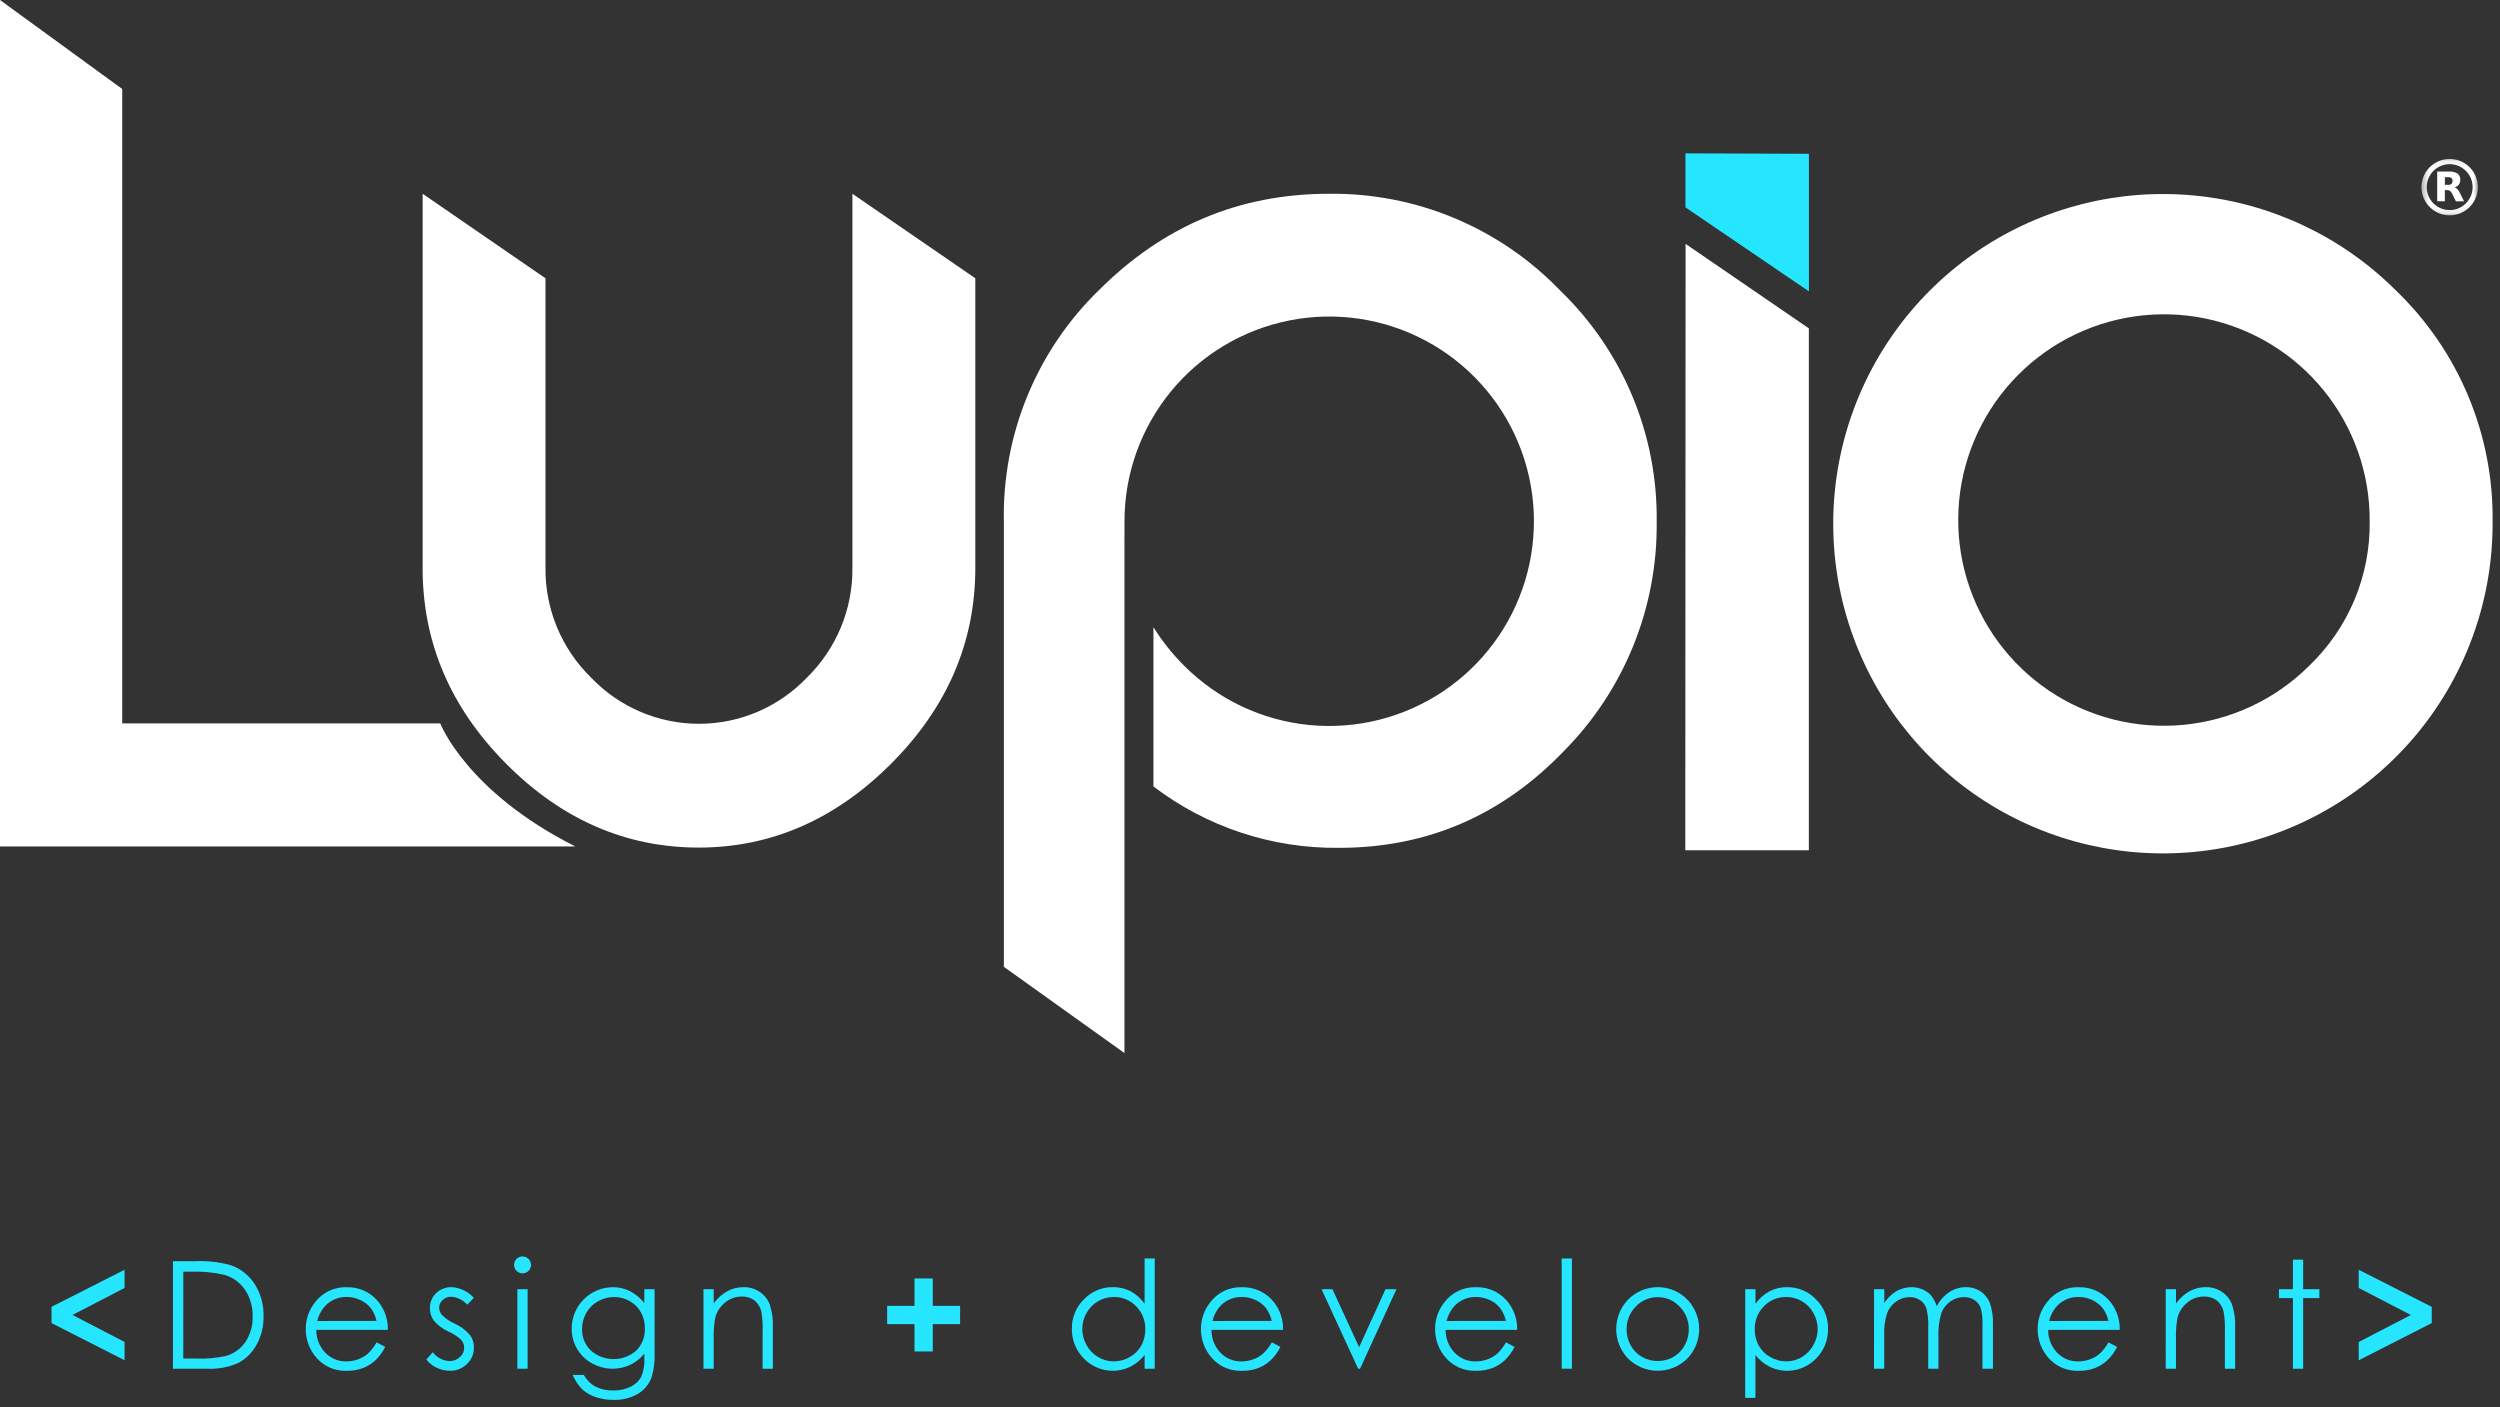
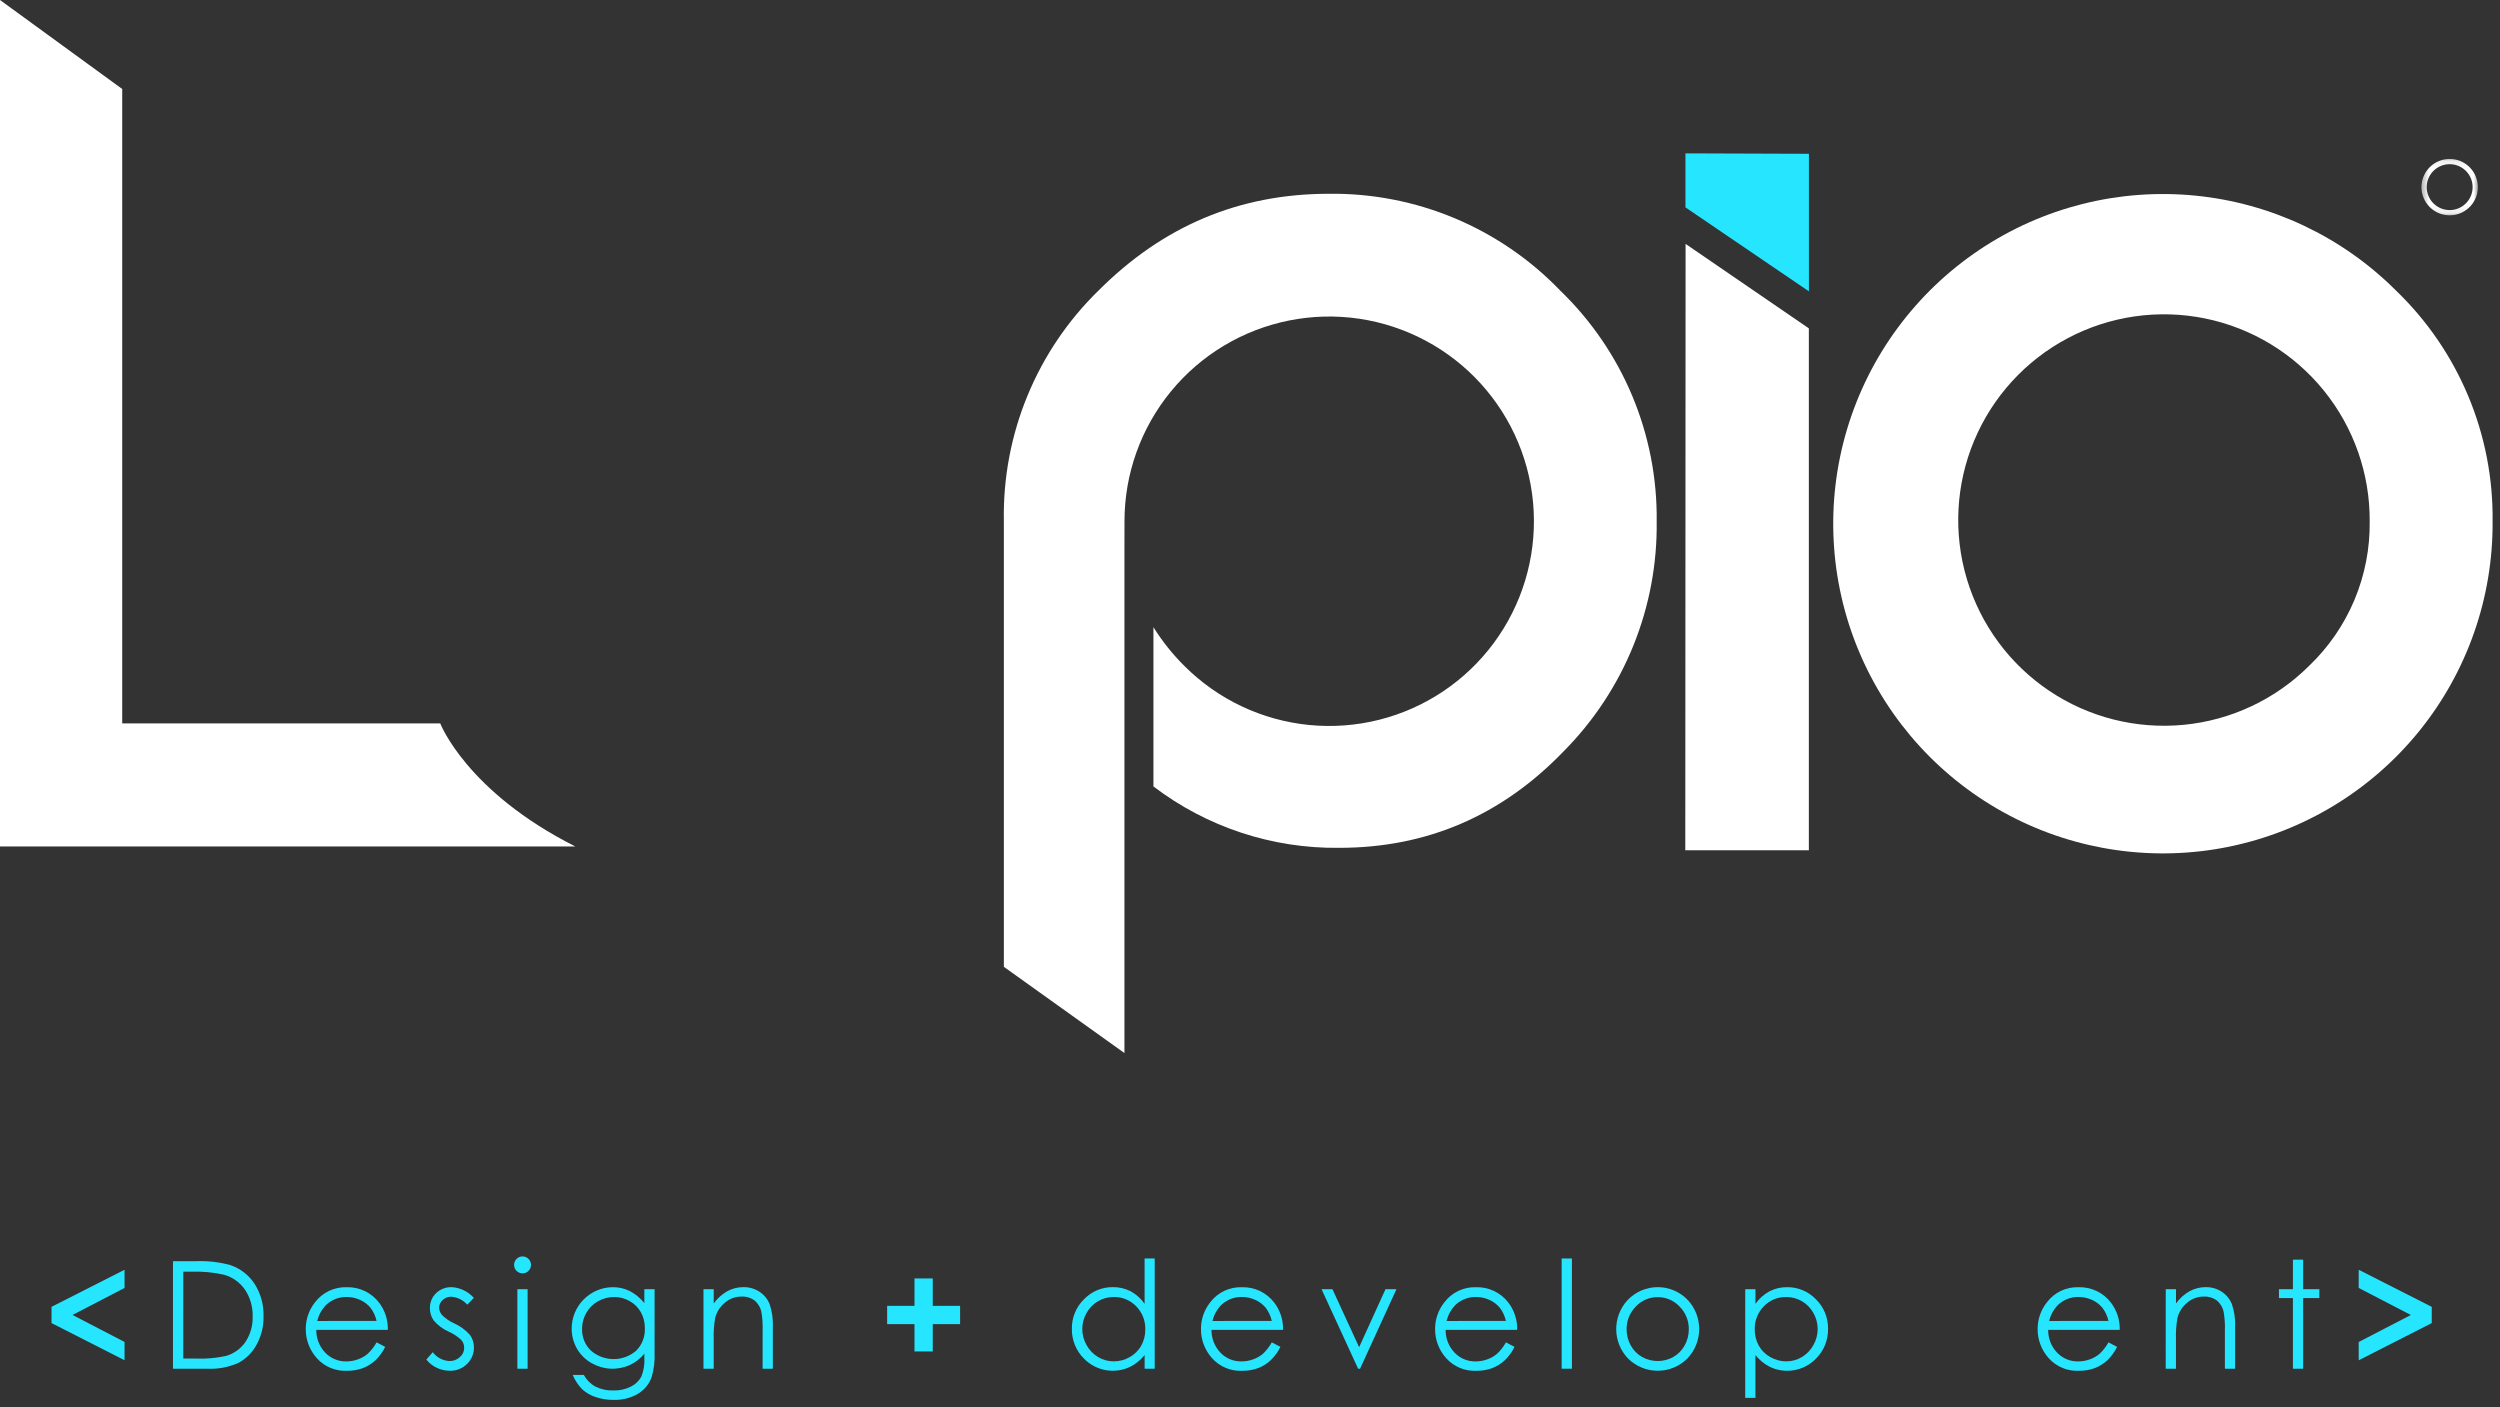
<svg xmlns="http://www.w3.org/2000/svg" width="334" height="188" viewBox="0 0 334 188" fill="none">
  <rect x="0" y="0" width="334" height="188" fill="#333333" stroke="none" />
  <path d="M16.64 179.286V181.728L6.884 176.764V174.592L16.64 169.64V172.07L9.687 175.678L16.64 179.286Z" fill="#26E6FF" />
  <path d="M23.109 182.86V168.495H26.088C27.664 168.424 29.242 168.598 30.765 169.012C32.11 169.464 33.262 170.359 34.032 171.551C34.84 172.839 35.249 174.338 35.209 175.858C35.237 177.185 34.916 178.495 34.276 179.658C33.722 180.684 32.88 181.526 31.854 182.08C30.543 182.665 29.113 182.933 27.679 182.861L23.109 182.86ZM24.486 181.503H26.146C27.533 181.565 28.923 181.44 30.277 181.132C31.319 180.809 32.219 180.139 32.826 179.232C33.468 178.235 33.792 177.066 33.754 175.88C33.79 174.621 33.439 173.382 32.748 172.329C32.08 171.348 31.089 170.633 29.948 170.309C28.491 169.977 26.998 169.839 25.505 169.899H24.489L24.486 181.503Z" fill="#26E6FF" />
  <path d="M50.31 179.34L51.462 179.94C51.136 180.613 50.692 181.223 50.152 181.74C49.666 182.19 49.099 182.543 48.481 182.78C47.809 183.027 47.097 183.147 46.381 183.136C45.619 183.176 44.858 183.045 44.154 182.75C43.45 182.456 42.821 182.007 42.315 181.436C41.367 180.377 40.845 179.005 40.849 177.584C40.837 176.277 41.275 175.006 42.09 173.984C42.58 173.336 43.218 172.815 43.952 172.465C44.685 172.115 45.491 171.946 46.303 171.973C47.138 171.946 47.968 172.119 48.723 172.477C49.478 172.835 50.136 173.369 50.643 174.033C51.436 175.075 51.85 176.357 51.816 177.666H42.255C42.239 178.793 42.663 179.882 43.438 180.701C43.8 181.085 44.239 181.389 44.725 181.592C45.212 181.796 45.736 181.896 46.264 181.885C46.803 181.885 47.338 181.79 47.843 181.603C48.319 181.435 48.759 181.18 49.143 180.853C49.606 180.41 50 179.9 50.31 179.34ZM50.31 176.478C50.171 175.845 49.898 175.249 49.51 174.73C49.137 174.276 48.663 173.915 48.126 173.676C47.56 173.411 46.942 173.274 46.317 173.276C45.326 173.257 44.365 173.617 43.629 174.282C43.015 174.883 42.584 175.646 42.387 176.482L50.31 176.478Z" fill="#26E6FF" />
  <path d="M60.352 171.962C61.487 172.033 62.548 172.549 63.306 173.397L62.427 174.305C61.879 173.683 61.109 173.301 60.283 173.241C59.86 173.233 59.45 173.39 59.142 173.68C58.994 173.807 58.875 173.964 58.793 174.141C58.712 174.318 58.669 174.511 58.668 174.706C58.675 175.071 58.814 175.421 59.059 175.692C59.534 176.163 60.091 176.544 60.703 176.815C61.495 177.17 62.202 177.69 62.778 178.339C63.133 178.822 63.322 179.408 63.316 180.008C63.324 180.421 63.246 180.831 63.088 181.212C62.93 181.594 62.694 181.939 62.397 182.225C62.095 182.524 61.736 182.759 61.34 182.915C60.945 183.071 60.522 183.145 60.097 183.133C59.489 183.134 58.889 182.997 58.342 182.733C57.801 182.48 57.327 182.103 56.958 181.633L57.817 180.656C58.079 181.003 58.414 181.288 58.797 181.492C59.181 181.696 59.605 181.814 60.039 181.838C60.556 181.85 61.058 181.66 61.439 181.31C61.619 181.157 61.764 180.968 61.864 180.753C61.964 180.539 62.016 180.306 62.016 180.07C62.019 179.687 61.884 179.316 61.635 179.025C61.128 178.553 60.546 178.17 59.912 177.892C59.158 177.556 58.489 177.056 57.955 176.427C57.609 175.947 57.427 175.368 57.436 174.777C57.426 174.402 57.494 174.03 57.637 173.683C57.779 173.337 57.992 173.024 58.263 172.765C58.54 172.499 58.868 172.292 59.226 172.154C59.585 172.017 59.967 171.952 60.351 171.965L60.352 171.962Z" fill="#26E6FF" />
  <path d="M69.8 167.86C70.062 167.857 70.317 167.945 70.521 168.11C70.725 168.274 70.865 168.504 70.918 168.76C70.972 169.017 70.934 169.283 70.812 169.515C70.691 169.747 70.492 169.93 70.251 170.031C70.01 170.133 69.74 170.148 69.489 170.073C69.238 169.998 69.021 169.838 68.875 169.621C68.729 169.404 68.662 169.143 68.687 168.882C68.712 168.621 68.827 168.377 69.012 168.192C69.114 168.086 69.236 168.002 69.372 167.945C69.507 167.888 69.653 167.859 69.8 167.86ZM69.121 172.235H70.489V182.86H69.121V172.235Z" fill="#26E6FF" />
  <path d="M86.085 172.24H87.452V180.707C87.504 181.811 87.372 182.917 87.061 183.978C86.726 184.927 86.065 185.726 85.196 186.234C84.224 186.783 83.12 187.057 82.003 187.025C81.168 187.037 80.338 186.906 79.547 186.638C78.889 186.42 78.285 186.067 77.774 185.6C77.239 185.049 76.812 184.403 76.514 183.695H78C78.361 184.355 78.904 184.898 79.564 185.258C80.303 185.618 81.118 185.792 81.94 185.765C82.758 185.791 83.57 185.612 84.301 185.245C84.881 184.958 85.36 184.501 85.675 183.936C86 183.129 86.141 182.259 86.086 181.39V180.84C85.583 181.481 84.937 181.995 84.199 182.34C83.391 182.716 82.504 182.893 81.613 182.857C80.722 182.822 79.853 182.573 79.077 182.134C78.243 181.678 77.55 181 77.077 180.176C76.609 179.354 76.368 178.422 76.377 177.476C76.382 176.019 76.963 174.624 77.991 173.593C79.02 172.562 80.414 171.978 81.87 171.969C82.639 171.963 83.4 172.131 84.094 172.462C84.865 172.857 85.543 173.412 86.084 174.088L86.085 172.24ZM82.051 173.285C81.295 173.28 80.551 173.474 79.893 173.846C79.239 174.21 78.699 174.747 78.331 175.399C77.955 176.051 77.76 176.791 77.764 177.543C77.748 178.08 77.844 178.614 78.046 179.111C78.247 179.609 78.551 180.059 78.936 180.433C79.776 181.168 80.853 181.574 81.969 181.576C83.085 181.578 84.164 181.175 85.006 180.443C85.391 180.052 85.692 179.586 85.889 179.073C86.087 178.561 86.176 178.013 86.153 177.465C86.166 176.717 85.984 175.978 85.626 175.321C85.276 174.695 84.759 174.179 84.132 173.832C83.499 173.468 82.781 173.278 82.051 173.28V173.285Z" fill="#26E6FF" />
  <path d="M93.984 172.24H95.352V174.14C95.832 173.47 96.452 172.913 97.168 172.505C97.833 172.143 98.579 171.957 99.336 171.963C100.085 171.95 100.821 172.16 101.45 172.568C102.058 172.962 102.533 173.531 102.813 174.199C103.159 175.226 103.308 176.31 103.252 177.392V182.861H101.885V177.793C101.915 176.973 101.864 176.151 101.733 175.341C101.623 174.722 101.301 174.161 100.821 173.755C100.313 173.381 99.693 173.193 99.063 173.222C98.247 173.218 97.458 173.51 96.841 174.043C96.203 174.564 95.75 175.276 95.547 176.074C95.383 177.028 95.318 177.997 95.352 178.965V182.865H93.984V172.24Z" fill="#26E6FF" />
  <path d="M122.176 174.462V170.8H124.617V174.462H128.269V176.903H124.617V180.555H122.176V176.903H118.524V174.462H122.176Z" fill="#26E6FF" />
  <path d="M154.27 168.133V182.86H152.922V181.034C152.399 181.69 151.742 182.226 150.994 182.606C149.976 183.092 148.83 183.247 147.72 183.049C146.609 182.85 145.588 182.307 144.802 181.498C144.282 180.976 143.872 180.354 143.597 179.671C143.322 178.987 143.188 178.255 143.202 177.518C143.191 176.788 143.328 176.064 143.605 175.389C143.882 174.715 144.293 174.103 144.814 173.592C145.313 173.068 145.915 172.652 146.582 172.372C147.249 172.091 147.967 171.952 148.691 171.962C149.514 171.95 150.327 172.141 151.059 172.518C151.801 172.921 152.438 173.493 152.919 174.188V168.133H154.27ZM148.806 173.28C148.063 173.274 147.332 173.47 146.69 173.846C146.049 174.222 145.521 174.764 145.163 175.416C144.788 176.069 144.591 176.809 144.592 177.562C144.593 178.316 144.791 179.056 145.168 179.708C145.529 180.371 146.064 180.924 146.714 181.308C147.343 181.684 148.063 181.881 148.796 181.879C149.542 181.879 150.276 181.684 150.923 181.313C151.571 180.957 152.106 180.426 152.469 179.782C152.835 179.116 153.022 178.366 153.01 177.606C153.025 177.037 152.926 176.471 152.717 175.941C152.509 175.411 152.195 174.929 151.796 174.524C151.411 174.121 150.946 173.802 150.432 173.588C149.917 173.373 149.363 173.269 148.806 173.28Z" fill="#26E6FF" />
  <path d="M169.91 179.34L171.062 179.94C170.736 180.613 170.292 181.223 169.752 181.74C169.266 182.19 168.699 182.543 168.081 182.78C167.409 183.027 166.697 183.147 165.981 183.136C165.219 183.176 164.458 183.045 163.754 182.75C163.05 182.456 162.421 182.007 161.915 181.436C160.967 180.377 160.445 179.005 160.449 177.584C160.437 176.277 160.875 175.006 161.69 173.984C162.18 173.336 162.818 172.815 163.551 172.465C164.285 172.115 165.091 171.946 165.903 171.973C166.738 171.946 167.568 172.118 168.323 172.477C169.078 172.835 169.736 173.369 170.243 174.033C171.036 175.075 171.45 176.357 171.416 177.666H161.855C161.839 178.793 162.263 179.882 163.038 180.701C163.4 181.085 163.839 181.389 164.325 181.593C164.812 181.796 165.336 181.896 165.864 181.885C166.403 181.885 166.938 181.79 167.443 181.603C167.918 181.434 168.359 181.18 168.743 180.853C169.206 180.411 169.6 179.9 169.91 179.34ZM169.91 176.478C169.771 175.845 169.498 175.249 169.11 174.73C168.737 174.276 168.263 173.915 167.726 173.676C167.16 173.411 166.542 173.274 165.917 173.276C164.926 173.257 163.965 173.617 163.229 174.282C162.615 174.883 162.184 175.646 161.987 176.482L169.91 176.478Z" fill="#26E6FF" />
  <path d="M176.559 172.24H178.014L181.58 179.985L185.1 172.24H186.565L181.702 182.865H181.448L176.559 172.24Z" fill="#26E6FF" />
  <path d="M201.19 179.34L202.342 179.94C202.016 180.613 201.572 181.223 201.032 181.74C200.546 182.19 199.979 182.543 199.361 182.78C198.689 183.027 197.977 183.147 197.261 183.136C196.499 183.176 195.738 183.045 195.034 182.75C194.33 182.456 193.701 182.007 193.195 181.436C192.247 180.377 191.725 179.005 191.729 177.584C191.717 176.277 192.155 175.006 192.97 173.984C193.46 173.336 194.098 172.815 194.831 172.465C195.565 172.115 196.371 171.946 197.183 171.973C198.018 171.946 198.848 172.118 199.603 172.477C200.358 172.835 201.016 173.369 201.523 174.033C202.316 175.075 202.73 176.357 202.696 177.666H193.135C193.119 178.793 193.543 179.882 194.318 180.701C194.68 181.085 195.119 181.389 195.606 181.593C196.092 181.796 196.616 181.896 197.144 181.885C197.683 181.885 198.218 181.79 198.723 181.603C199.198 181.434 199.639 181.18 200.023 180.853C200.486 180.411 200.88 179.9 201.19 179.34ZM201.19 176.478C201.051 175.845 200.778 175.249 200.39 174.73C200.017 174.276 199.543 173.915 199.006 173.676C198.44 173.411 197.823 173.274 197.198 173.276C196.206 173.257 195.245 173.617 194.509 174.282C193.895 174.883 193.465 175.646 193.267 176.482L201.19 176.478Z" fill="#26E6FF" />
  <path d="M210.006 168.133H208.639V182.86H210.006V168.133Z" fill="#26E6FF" />
  <path d="M217.394 173.749C217.913 173.186 218.542 172.737 219.243 172.43C219.944 172.122 220.701 171.963 221.466 171.962C222.232 171.961 222.989 172.118 223.69 172.424C224.392 172.73 225.023 173.178 225.543 173.739C226.503 174.802 227.027 176.188 227.012 177.62C226.996 179.052 226.442 180.426 225.46 181.468C224.938 181.995 224.316 182.414 223.631 182.7C222.946 182.986 222.211 183.133 221.469 183.133C220.726 183.133 219.991 182.986 219.306 182.7C218.621 182.414 217.999 181.995 217.477 181.468C216.496 180.427 215.943 179.055 215.927 177.625C215.912 176.194 216.436 174.811 217.394 173.749ZM221.469 173.299C220.92 173.293 220.375 173.402 219.871 173.619C219.366 173.836 218.913 174.156 218.539 174.559C218.141 174.959 217.828 175.435 217.617 175.958C217.407 176.482 217.304 177.042 217.314 177.606C217.31 178.359 217.502 179.099 217.872 179.755C218.223 180.397 218.746 180.929 219.381 181.293C220.019 181.648 220.738 181.835 221.469 181.835C222.199 181.835 222.918 181.648 223.556 181.293C224.192 180.93 224.714 180.397 225.065 179.755C225.435 179.1 225.628 178.359 225.624 177.606C225.634 177.042 225.531 176.481 225.319 175.957C225.108 175.434 224.793 174.958 224.394 174.559C224.021 174.157 223.568 173.838 223.064 173.621C222.561 173.404 222.017 173.294 221.469 173.299Z" fill="#26E6FF" />
  <path d="M233.164 172.24H234.531V174.193C235.015 173.5 235.653 172.928 236.395 172.523C237.121 172.146 237.928 171.955 238.746 171.967C239.469 171.957 240.186 172.097 240.853 172.377C241.519 172.658 242.121 173.073 242.619 173.597C243.139 174.108 243.55 174.72 243.826 175.395C244.103 176.07 244.239 176.794 244.228 177.523C244.242 178.26 244.108 178.992 243.833 179.676C243.558 180.359 243.148 180.981 242.628 181.503C241.844 182.312 240.826 182.855 239.717 183.053C238.608 183.252 237.464 183.097 236.448 182.611C235.702 182.23 235.047 181.694 234.526 181.039V186.752H233.159L233.164 172.24ZM238.633 173.285C238.076 173.273 237.523 173.377 237.009 173.59C236.495 173.804 236.031 174.122 235.646 174.524C235.247 174.93 234.934 175.412 234.726 175.941C234.517 176.471 234.418 177.037 234.433 177.606C234.422 178.366 234.608 179.116 234.974 179.782C235.337 180.427 235.874 180.958 236.523 181.313C237.171 181.684 237.905 181.879 238.652 181.879C239.381 181.88 240.097 181.683 240.723 181.308C241.373 180.923 241.906 180.371 242.267 179.708C242.643 179.055 242.841 178.316 242.842 177.562C242.843 176.809 242.646 176.069 242.272 175.416C241.914 174.765 241.387 174.222 240.747 173.846C240.106 173.47 239.376 173.275 238.633 173.28V173.285Z" fill="#26E6FF" />
-   <path d="M250.375 172.24H251.742V174.076C252.127 173.489 252.626 172.984 253.208 172.592C253.863 172.185 254.618 171.969 255.389 171.967C255.893 171.964 256.392 172.067 256.855 172.267C257.288 172.448 257.676 172.723 257.989 173.073C258.332 173.5 258.591 173.989 258.752 174.513C259.147 173.744 259.732 173.09 260.452 172.613C261.107 172.188 261.871 171.963 262.652 171.964C263.341 171.951 264.017 172.145 264.595 172.52C265.162 172.897 265.599 173.439 265.847 174.073C266.165 175.036 266.304 176.048 266.256 177.061V182.861H264.856V177.061C264.898 176.27 264.816 175.478 264.612 174.713C264.452 174.289 264.161 173.928 263.78 173.682C263.361 173.414 262.871 173.278 262.374 173.292C261.722 173.289 261.085 173.494 260.558 173.878C260.011 174.268 259.593 174.811 259.358 175.44C259.051 176.499 258.923 177.601 258.979 178.702V182.862H257.612V177.423C257.656 176.545 257.575 175.665 257.372 174.81C257.22 174.363 256.928 173.977 256.538 173.71C256.12 173.427 255.625 173.282 255.121 173.295C254.485 173.296 253.866 173.496 253.349 173.866C252.799 174.247 252.374 174.782 252.128 175.404C251.819 176.358 251.685 177.361 251.733 178.363V182.863H250.366L250.375 172.24Z" fill="#26E6FF" />
  <path d="M281.69 179.34L282.842 179.94C282.516 180.613 282.072 181.223 281.532 181.74C281.046 182.19 280.479 182.543 279.861 182.78C279.189 183.027 278.477 183.147 277.761 183.136C276.999 183.176 276.238 183.045 275.534 182.75C274.83 182.456 274.201 182.007 273.695 181.436C272.747 180.377 272.225 179.005 272.229 177.584C272.217 176.277 272.655 175.006 273.47 173.984C273.96 173.336 274.598 172.815 275.331 172.465C276.065 172.115 276.871 171.946 277.683 171.973C278.518 171.946 279.348 172.118 280.103 172.477C280.858 172.835 281.516 173.369 282.023 174.033C282.816 175.075 283.23 176.357 283.196 177.666H273.635C273.619 178.793 274.043 179.882 274.818 180.701C275.18 181.085 275.619 181.389 276.106 181.593C276.592 181.796 277.116 181.896 277.644 181.885C278.183 181.885 278.718 181.79 279.223 181.603C279.698 181.434 280.139 181.18 280.523 180.853C280.986 180.411 281.38 179.9 281.69 179.34ZM281.69 176.478C281.551 175.845 281.278 175.249 280.89 174.73C280.517 174.276 280.043 173.915 279.506 173.676C278.94 173.411 278.322 173.274 277.697 173.276C276.706 173.257 275.745 173.617 275.009 174.282C274.395 174.883 273.965 175.646 273.767 176.482L281.69 176.478Z" fill="#26E6FF" />
  <path d="M289.344 172.24H290.712V174.14C291.192 173.47 291.812 172.912 292.528 172.505C293.193 172.143 293.939 171.957 294.696 171.963C295.445 171.95 296.181 172.16 296.81 172.568C297.418 172.962 297.892 173.531 298.172 174.199C298.518 175.226 298.667 176.309 298.612 177.392V182.861H297.245V177.793C297.275 176.973 297.224 176.151 297.093 175.341C296.983 174.722 296.661 174.161 296.181 173.755C295.673 173.381 295.053 173.193 294.423 173.222C293.607 173.218 292.818 173.51 292.201 174.043C291.563 174.564 291.11 175.276 290.907 176.074C290.742 177.028 290.675 177.997 290.707 178.965V182.865H289.339L289.344 172.24Z" fill="#26E6FF" />
  <path d="M306.336 168.29H307.7V172.24H309.868V173.422H307.7V182.865H306.333V173.422H304.468V172.24H306.333L306.336 168.29Z" fill="#26E6FF" />
  <path d="M315.124 172.069V169.64L324.88 174.597V176.765L315.124 181.733V179.291L322.087 175.683L315.124 172.069Z" fill="#26E6FF" />
  <path d="M0 113.09V0L16.328 11.89V96.65H58.818C58.818 96.65 62.312 105.76 76.865 113.09H0Z" fill="white" />
-   <path d="M119.086 101.998C111.616 109.478 103.046 113.225 93.376 113.238C83.613 113.238 75.016 109.492 67.586 101.998C60.156 94.505 56.449 85.798 56.465 75.878V25.888L72.876 37.178V75.878C72.85 78.605 73.377 81.309 74.424 83.826C75.471 86.344 77.017 88.624 78.969 90.528C80.83 92.478 83.067 94.03 85.545 95.091C88.022 96.151 90.69 96.698 93.385 96.698C96.08 96.698 98.748 96.151 101.225 95.091C103.703 94.03 105.94 92.478 107.801 90.528C109.75 88.622 111.293 86.342 112.339 83.825C113.384 81.307 113.909 78.604 113.883 75.878V25.888L130.301 37.178V75.878C130.301 85.788 126.563 94.495 119.086 101.998Z" fill="white" />
  <path d="M316.59 69.653C316.631 63.289 314.462 57.108 310.453 52.165C306.445 47.222 300.845 43.823 294.61 42.548C288.375 41.274 281.89 42.202 276.263 45.175C270.636 48.149 266.216 52.982 263.755 58.852C261.295 64.721 260.948 71.262 262.773 77.359C264.598 83.456 268.482 88.731 273.762 92.283C279.043 95.835 285.392 97.445 291.727 96.838C298.063 96.231 303.991 93.444 308.5 88.953C311.102 86.464 313.164 83.466 314.556 80.146C315.947 76.825 316.64 73.253 316.59 69.653ZM333.01 69.653C333.083 79.856 329.611 89.769 323.188 97.697C316.764 105.625 307.787 111.077 297.79 113.121C287.793 115.166 277.397 113.676 268.376 108.906C259.356 104.137 252.271 96.383 248.333 86.97C244.394 77.557 243.846 67.069 246.781 57.296C249.717 47.524 255.955 39.074 264.429 33.39C272.903 27.705 283.087 25.14 293.243 26.131C303.398 27.122 312.895 31.608 320.11 38.823C324.252 42.808 327.534 47.6 329.752 52.902C331.971 58.205 333.08 63.905 333.01 69.653Z" fill="white" />
  <path d="M225.195 32.586L241.662 43.87V113.595H225.155L225.195 32.586Z" fill="white" />
  <path d="M208.425 38.798C204.434 34.654 199.636 31.371 194.329 29.15C189.021 26.93 183.314 25.82 177.561 25.888C165.543 25.888 155.389 30.198 146.781 38.798C142.672 42.803 139.429 47.608 137.25 52.916C135.072 58.224 134.005 63.922 134.116 69.658V129.168L150.225 140.688V100.94C150.225 101.06 150.095 101.18 150.225 101.3V73.6L150.231 69.66C150.226 63.332 152.416 57.197 156.428 52.302C160.439 47.407 166.024 44.055 172.23 42.817C178.436 41.578 184.88 42.531 190.463 45.511C196.046 48.492 200.422 53.316 202.847 59.162C205.271 65.008 205.593 71.513 203.758 77.57C201.923 83.627 198.044 88.86 192.783 92.377C187.521 95.894 181.203 97.478 174.905 96.859C168.607 96.239 162.718 93.455 158.243 88.98C156.665 87.417 155.274 85.675 154.099 83.79V105.07C161.228 110.496 169.967 113.383 178.926 113.27C190.624 113.27 200.615 108.974 208.898 100.38C212.908 96.343 216.074 91.547 218.209 86.272C220.344 80.998 221.406 75.35 221.333 69.66C221.401 63.908 220.291 58.202 218.071 52.895C215.851 47.588 212.568 42.791 208.425 38.8" fill="white" />
  <mask id="mask0_898_931" style="mask-type:luminance" maskUnits="userSpaceOnUse" x="323" y="21" width="9" height="8">
    <path d="M331.185 21.082H323.36V28.907H331.185V21.082Z" fill="white" />
  </mask>
  <g mask="url(#mask0_898_931)">
    <path d="M327.274 21.583C328.122 21.583 328.94 21.898 329.569 22.467C330.198 23.037 330.592 23.82 330.676 24.664C330.759 25.508 330.526 26.353 330.02 27.035C329.515 27.716 328.775 28.186 327.943 28.351C327.111 28.517 326.247 28.367 325.519 27.931C324.791 27.495 324.252 26.804 324.006 25.992C323.759 25.18 323.824 24.306 324.186 23.539C324.549 22.772 325.184 22.168 325.968 21.843C326.382 21.671 326.826 21.582 327.274 21.583Z" stroke="white" stroke-width="0.7" />
-     <path d="M326.634 25.393V26.893H325.608V22.92H327.174C327.576 22.889 327.977 22.982 328.324 23.187C328.45 23.284 328.55 23.411 328.614 23.556C328.678 23.702 328.704 23.861 328.69 24.02C328.7 24.251 328.633 24.479 328.501 24.668C328.354 24.85 328.152 24.98 327.926 25.038C328.07 25.074 328.201 25.151 328.304 25.258C328.443 25.41 328.556 25.583 328.64 25.771L329.199 26.897H328.108L327.622 25.91C327.555 25.755 327.452 25.618 327.322 25.51C327.204 25.431 327.064 25.392 326.922 25.398H326.633M327.065 24.692C327.228 24.706 327.39 24.662 327.524 24.569C327.616 24.459 327.667 24.321 327.667 24.177C327.667 24.034 327.616 23.895 327.524 23.786C327.389 23.696 327.227 23.655 327.065 23.67H326.633V24.692H327.065Z" fill="white" />
  </g>
  <path d="M225.177 20.489L241.671 20.548V38.925L225.177 27.705V20.489Z" fill="#26E6FF" />
</svg>